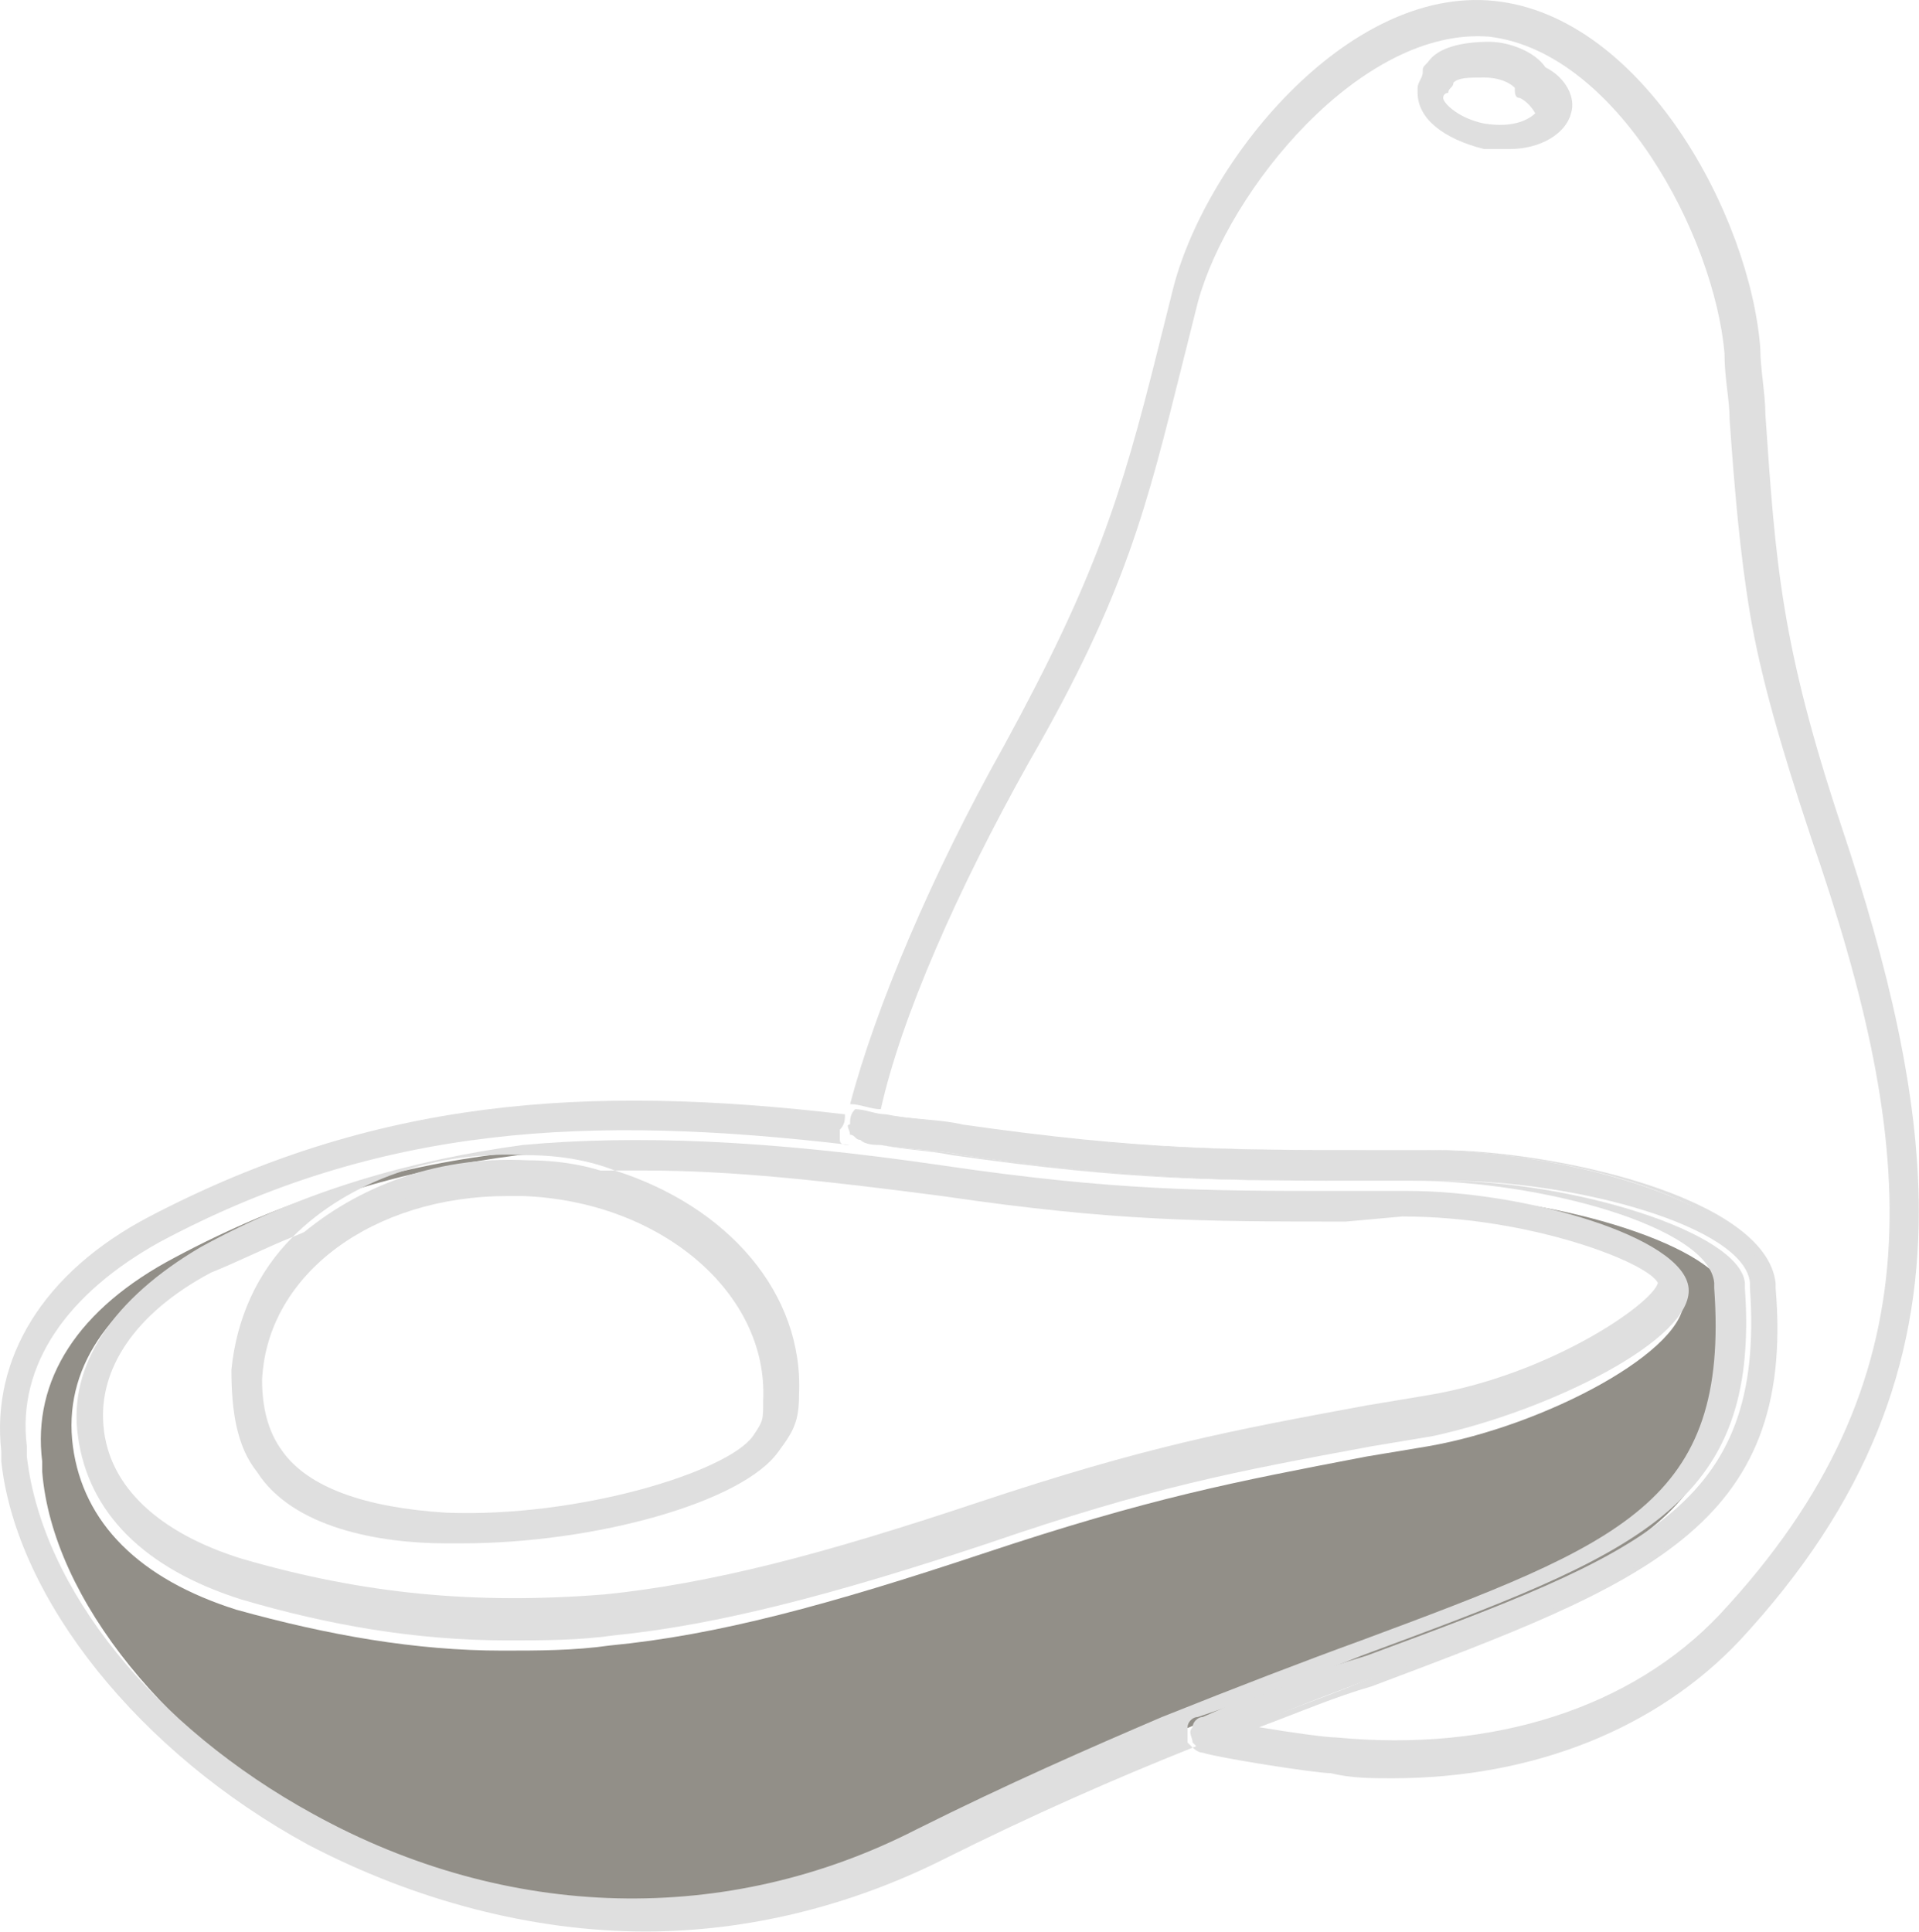
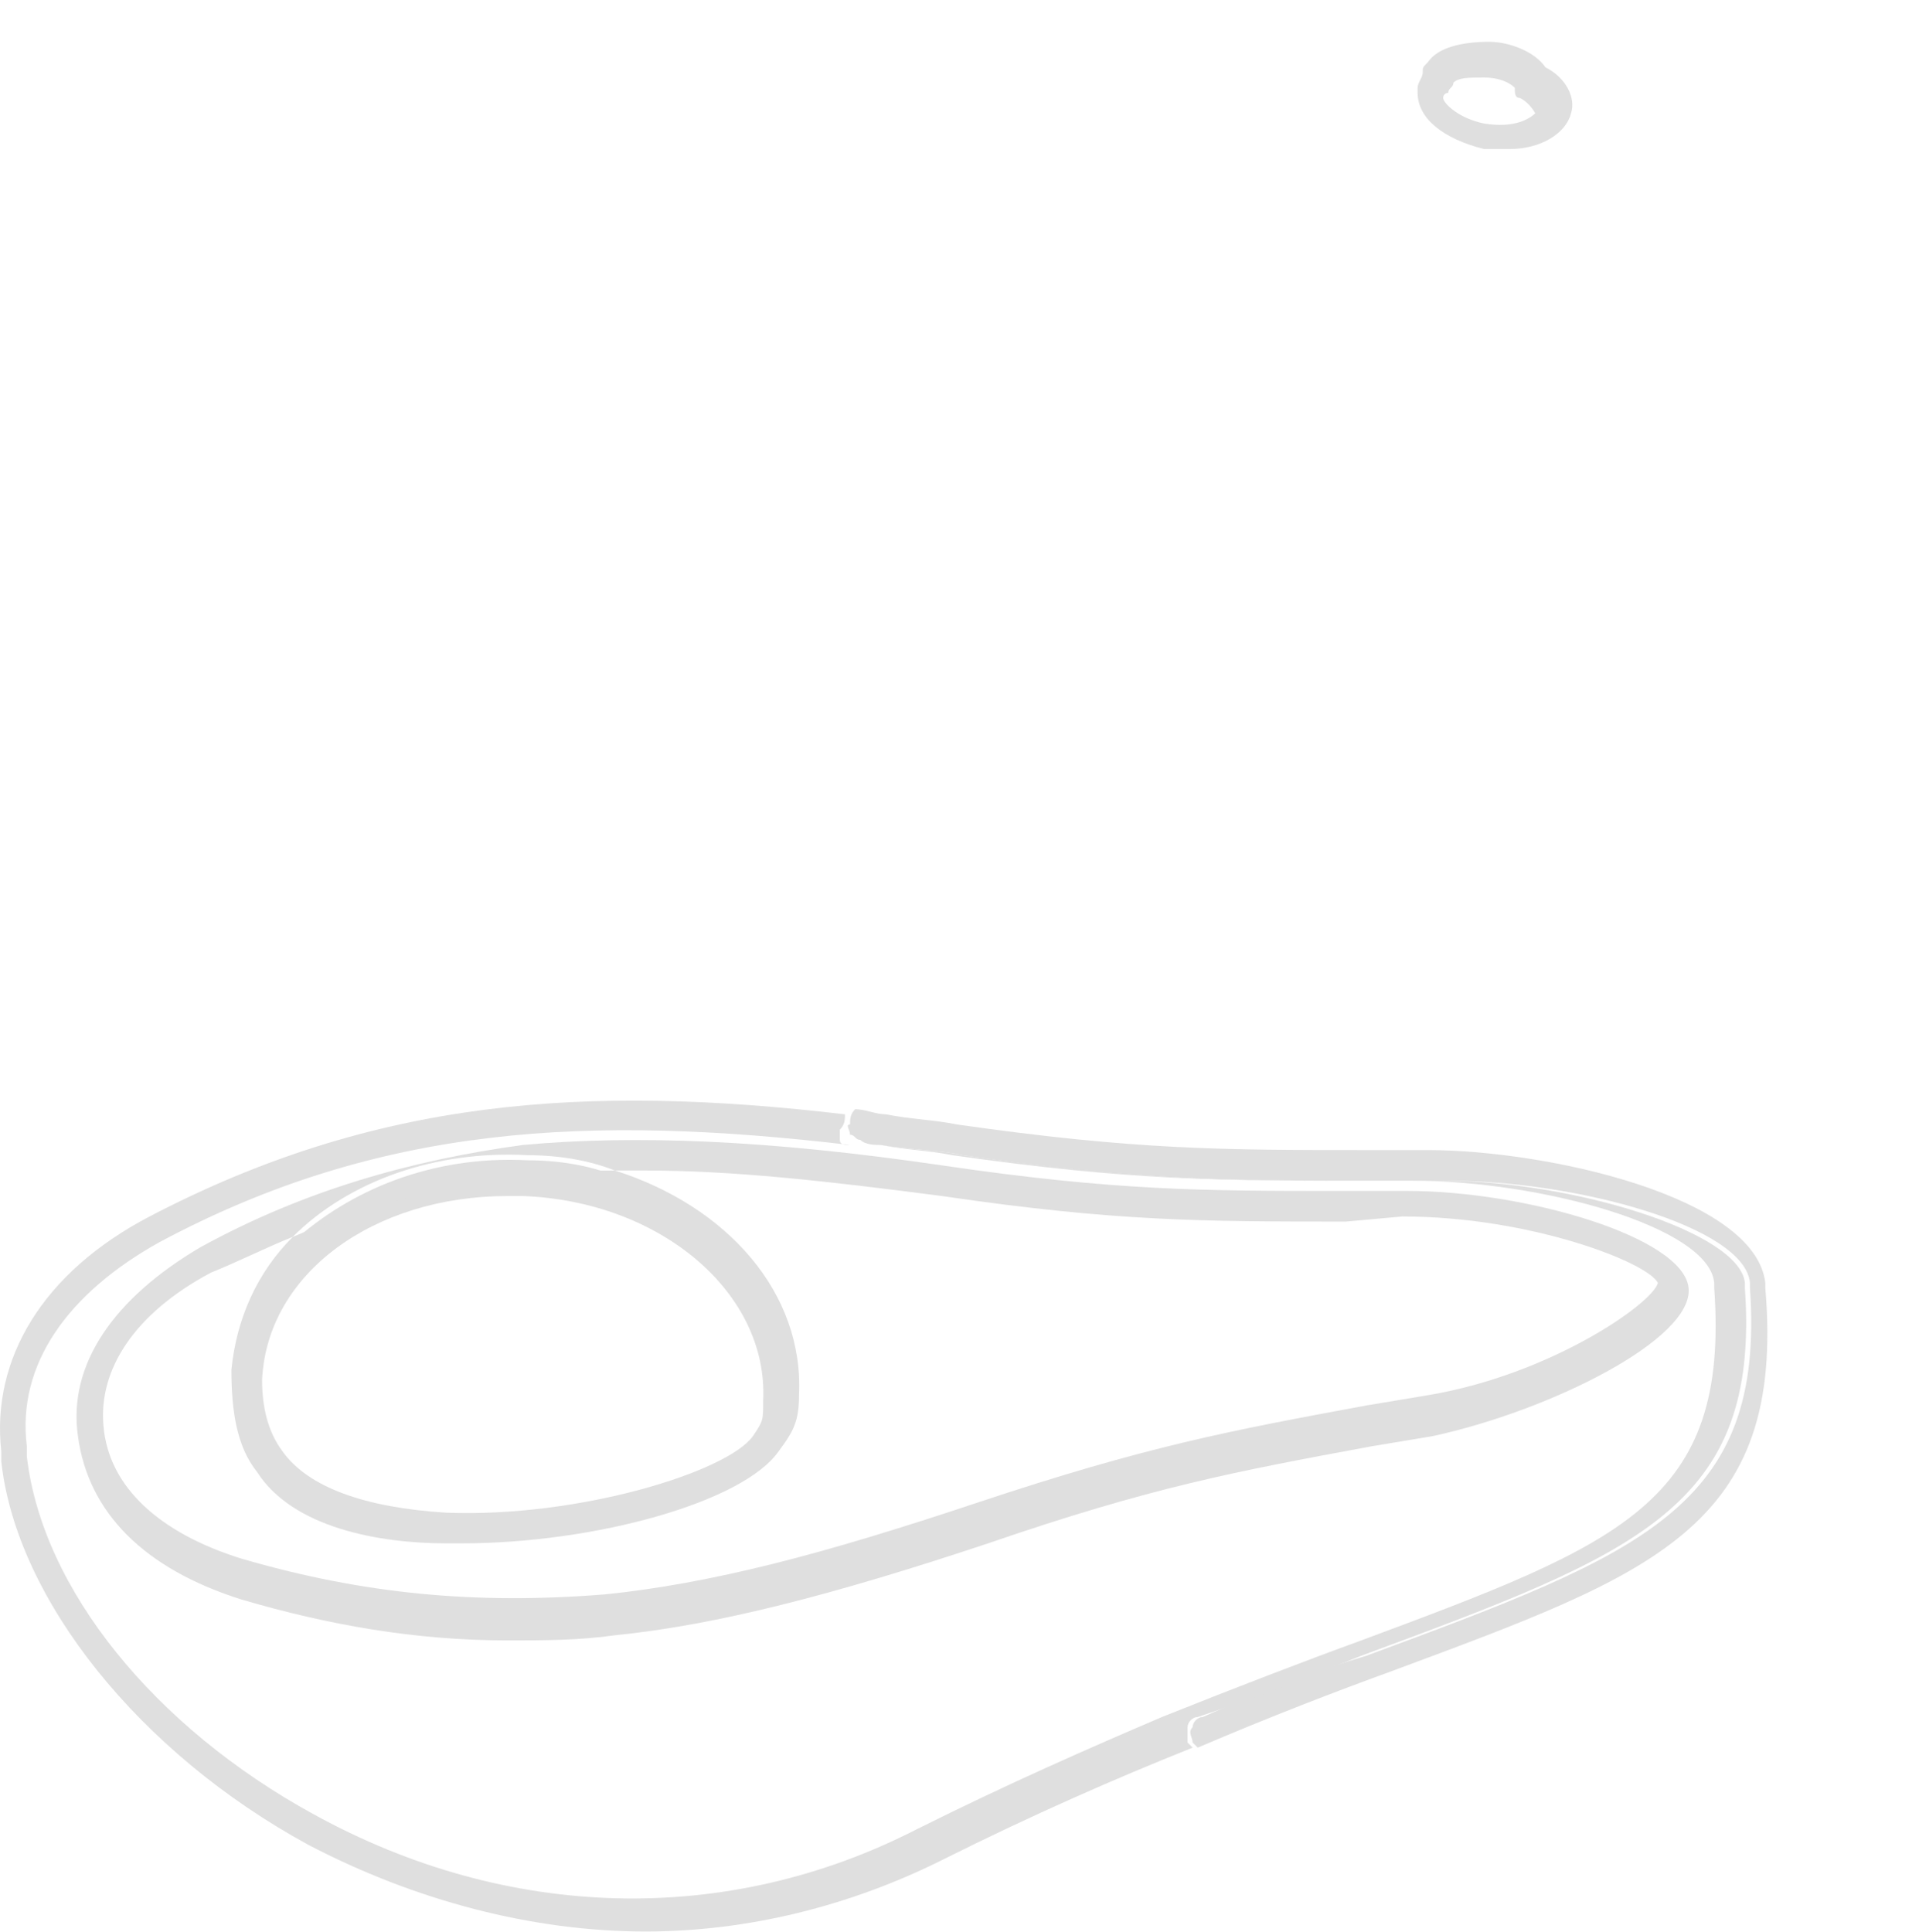
<svg xmlns="http://www.w3.org/2000/svg" viewBox="0 0 76.406 76.914" fill="none">
-   <path d="M53.391 47.826C47.894 47.826 44.433 47.826 37.512 46.809C30.386 45.793 25.296 45.589 20.614 45.996C15.932 46.606 11.86 47.826 7.788 50.063C4.327 51.893 2.495 54.537 2.902 57.587C3.309 60.638 5.549 62.875 9.417 64.095C13.081 65.111 16.542 65.722 20.003 65.722C21.428 65.722 22.853 65.722 24.279 65.518C28.554 65.111 33.033 63.891 39.14 61.858C45.859 59.621 49.116 59.011 54.409 57.994L56.852 57.587C61.535 56.774 67.235 53.723 67.032 51.69C66.828 49.656 60.517 47.826 55.834 47.826C55.834 47.826 55.834 47.826 55.631 47.826H53.391ZM37.715 46.606C44.841 47.623 48.505 47.623 54.206 47.623H56.649C56.649 47.623 56.649 47.623 56.852 47.623C61.942 47.623 68.66 49.656 68.864 51.69V51.893C69.475 60.434 65.199 62.061 54.816 65.925C52.373 66.738 49.727 67.755 46.877 68.975C43.823 70.195 40.565 71.619 37.104 73.449C29.572 77.313 20.818 76.906 13.081 72.839C6.77 69.382 2.088 63.688 1.681 58.604C1.681 58.604 1.681 58.604 1.681 58.401V58.197C1.273 54.944 3.106 52.097 6.974 50.063C15.728 45.386 24.075 44.979 34.458 46.199H34.661H35.272C35.883 46.199 36.697 46.403 37.715 46.606Z" fill="#928F88" />
  <path d="M59.09 3.087C58.479 3.087 58.072 3.087 57.869 3.291C57.869 3.494 57.665 3.494 57.665 3.697C57.665 3.697 57.461 3.697 57.461 3.901C57.461 4.104 58.072 4.714 59.09 4.918C60.312 5.121 60.922 4.714 61.126 4.511C61.126 4.511 60.922 4.104 60.515 3.901C60.312 3.901 60.312 3.697 60.312 3.494C60.108 3.291 59.701 3.087 59.09 3.087ZM56.851 2.477C57.258 1.867 58.276 1.664 59.294 1.664C60.108 1.664 61.126 2.071 61.533 2.681C62.347 3.087 62.755 3.901 62.551 4.511C62.347 5.324 61.33 5.934 60.108 5.934C59.701 5.934 59.497 5.934 59.09 5.934C57.461 5.528 56.443 4.714 56.443 3.697V3.494C56.443 3.291 56.647 3.087 56.647 2.884C56.647 2.681 56.647 2.681 56.851 2.477Z" fill="#DFDFDF" />
-   <path d="M50.135 68.772C51.356 68.975 52.782 69.178 53.189 69.178C59.5 69.788 64.997 67.958 68.458 64.298C77.212 54.943 76.398 45.792 72.122 33.388C70.901 29.727 70.087 26.88 69.679 24.44C69.272 21.999 69.069 19.559 68.865 16.712C68.865 15.899 68.662 15.085 68.662 14.068C68.254 9.391 64.386 2.07 59.296 1.46C54.207 1.054 48.913 7.561 47.692 12.035C47.488 12.848 47.285 13.662 47.081 14.475C45.656 20.169 44.842 23.626 40.974 30.337C38.123 35.421 35.884 40.505 35.07 44.165C34.662 44.165 34.255 43.962 33.848 43.962C34.866 40.098 37.105 34.811 39.956 29.727C43.62 23.016 44.638 19.762 46.063 14.068C46.267 13.255 46.47 12.442 46.674 11.628C47.896 6.544 53.596 -0.573 59.5 0.037C65.404 0.647 69.679 8.578 70.087 13.865C70.087 14.679 70.29 15.695 70.29 16.509C70.697 22.406 70.901 25.66 73.344 32.981C75.176 38.471 76.398 43.555 76.398 48.233C76.398 54.333 74.362 59.824 69.272 65.315C66.015 68.772 61.129 70.805 55.428 70.805C54.614 70.805 53.799 70.805 52.985 70.602C52.374 70.602 48.506 69.992 47.896 69.788C47.692 69.788 47.488 69.585 47.488 69.585C50.339 68.365 52.985 67.552 55.225 66.535C65.608 62.671 70.901 60.637 70.087 51.283V51.08C69.679 47.419 61.332 45.792 56.65 45.792H54.207C48.506 45.792 45.045 45.792 37.92 44.776C36.902 44.572 35.884 44.572 35.07 44.369C36.291 44.572 37.513 44.572 38.327 44.776C45.452 45.792 48.913 45.792 54.817 45.792H57.26C61.739 45.792 70.29 47.623 70.697 51.08V51.283C71.512 60.841 65.404 63.078 54.614 67.145C53.189 67.552 51.764 68.162 50.135 68.772Z" fill="#DFDFDF" />
  <path d="M54.814 47.012C48.91 47.012 45.449 47.012 38.324 45.995C37.509 45.792 36.288 45.792 35.066 45.589C34.863 45.589 34.456 45.589 34.252 45.385C34.048 45.385 34.048 45.182 33.845 45.182C33.845 44.979 33.641 44.775 33.845 44.775C33.845 44.572 33.845 44.368 34.048 44.165C34.456 44.165 34.863 44.368 35.27 44.368C36.288 44.572 37.102 44.572 38.12 44.775C45.246 45.792 48.707 45.792 54.407 45.792H56.85C61.532 45.792 69.88 47.622 70.287 51.079V51.283C71.101 60.84 65.808 62.671 55.425 66.534C53.185 67.348 50.539 68.365 47.689 69.585L47.485 69.381C47.485 69.178 47.281 68.975 47.485 68.771C47.485 68.568 47.689 68.365 47.892 68.365C50.132 67.348 52.371 66.534 54.407 65.924C65.401 61.857 70.287 60.027 69.676 51.283V51.079C69.473 48.842 62.754 47.012 57.664 47.012C57.664 47.012 57.664 47.012 57.461 47.012H54.814Z" fill="#DFDFDF" />
  <path d="M24.481 46.809C23.259 46.809 22.038 47.012 20.816 47.012C17.559 47.419 14.505 48.03 11.655 49.453C13.895 47.419 17.152 45.995 21.02 46.199C22.242 46.199 23.463 46.402 24.481 46.809Z" fill="#DFDFDF" />
  <path d="M11.25 57.79C12.268 59.214 14.507 60.027 17.765 60.23C23.058 60.434 28.962 58.604 29.98 57.18C30.387 56.57 30.387 56.57 30.387 55.757C30.59 51.486 26.315 47.826 20.818 47.622C20.615 47.622 20.411 47.622 20.208 47.622C14.914 47.622 10.639 50.673 10.435 54.943C10.435 55.96 10.639 56.977 11.25 57.79ZM18.375 61.451C18.172 61.451 17.968 61.451 17.765 61.451C15.118 61.451 11.657 60.841 10.232 58.604C9.418 57.587 9.214 56.163 9.214 54.536C9.418 52.503 10.232 50.673 11.657 49.249C14.507 48.029 17.561 47.216 20.818 46.809C22.04 46.606 23.261 46.606 24.483 46.606C28.962 48.029 32.015 51.486 31.812 55.553C31.812 56.57 31.608 56.977 30.998 57.79C29.572 59.824 23.669 61.451 18.375 61.451Z" fill="#DFDFDF" />
  <path d="M37.508 46.402C44.43 47.419 47.891 47.419 53.388 47.419H55.831C55.831 47.419 55.831 47.419 56.035 47.419C60.718 47.419 67.029 49.249 67.232 51.283C67.436 53.316 61.735 56.163 57.053 57.18L54.61 57.587C49.113 58.604 45.856 59.214 39.341 61.451C33.233 63.484 28.551 64.704 24.479 65.111C23.054 65.315 21.629 65.315 20.204 65.315C16.539 65.315 13.078 64.704 9.617 63.688C5.749 62.468 3.51 60.231 3.103 57.18C2.695 54.333 4.528 51.69 7.989 49.656C12.06 47.419 16.336 46.199 20.815 45.589C25.293 45.182 30.587 45.386 37.508 46.402ZM53.592 48.639C47.891 48.639 44.43 48.639 37.508 47.622C32.826 47.012 29.161 46.606 25.701 46.606C25.293 46.606 24.886 46.606 24.479 46.606C23.461 46.199 22.24 45.996 21.018 45.996C17.354 45.792 13.893 47.012 11.653 49.249C10.635 49.656 9.414 50.266 8.396 50.673C5.342 52.3 3.917 54.537 4.12 56.774C4.324 59.214 6.36 61.044 9.617 62.061C14.503 63.484 18.982 63.891 24.072 63.484C26.108 63.281 28.347 62.874 30.79 62.264C33.233 61.654 35.88 60.841 38.934 59.824C45.652 57.587 48.909 56.977 54.406 55.96L56.849 55.553C61.735 54.74 65.807 51.893 66.011 51.08C65.604 50.266 60.921 48.436 55.831 48.436L53.592 48.639Z" fill="#DFDFDF" />
  <path d="M54.408 47.012C48.504 47.012 45.043 47.012 37.918 45.995C36.9 45.792 36.086 45.792 35.068 45.589C36.289 45.792 37.511 45.792 38.325 45.995C45.654 47.012 49.115 47.012 54.816 47.012H57.259C57.259 47.012 57.259 47.012 57.462 47.012C62.552 47.012 69.27 49.046 69.474 51.079V51.283C70.085 60.027 65.199 61.857 54.205 65.924C52.169 66.738 50.133 67.551 47.69 68.365C47.486 68.365 47.283 68.568 47.283 68.771C47.283 68.975 47.283 69.178 47.283 69.381L47.486 69.585C44.433 70.805 41.175 72.228 37.511 74.059C33.846 75.889 29.774 76.906 25.703 76.906C21.224 76.906 16.541 75.686 12.266 73.449C5.548 69.788 0.662 63.687 0.051 58.197C0.051 58.197 0.051 58.197 0.051 57.993C0.051 57.79 0.051 57.79 0.051 57.79C-0.356 54.13 1.68 50.673 5.955 48.436C14.913 43.758 23.26 43.148 33.643 44.369C33.643 44.572 33.643 44.775 33.439 44.979C33.439 45.182 33.439 45.385 33.439 45.385C33.439 45.589 33.643 45.589 33.846 45.589C23.463 44.369 15.116 44.775 6.362 49.452C2.698 51.486 0.662 54.333 1.069 57.587V57.79V57.993C1.68 63.281 6.159 68.771 12.47 72.228C20.206 76.499 28.96 76.702 36.493 72.839C40.157 71.008 43.415 69.585 46.265 68.365C49.319 67.145 51.965 66.128 54.205 65.314C64.588 61.451 68.863 59.824 68.252 51.283V51.079C68.049 48.842 61.33 47.012 56.241 47.012C56.241 47.012 56.241 47.012 56.037 47.012H54.408Z" fill="#DFDFDF" />
</svg>